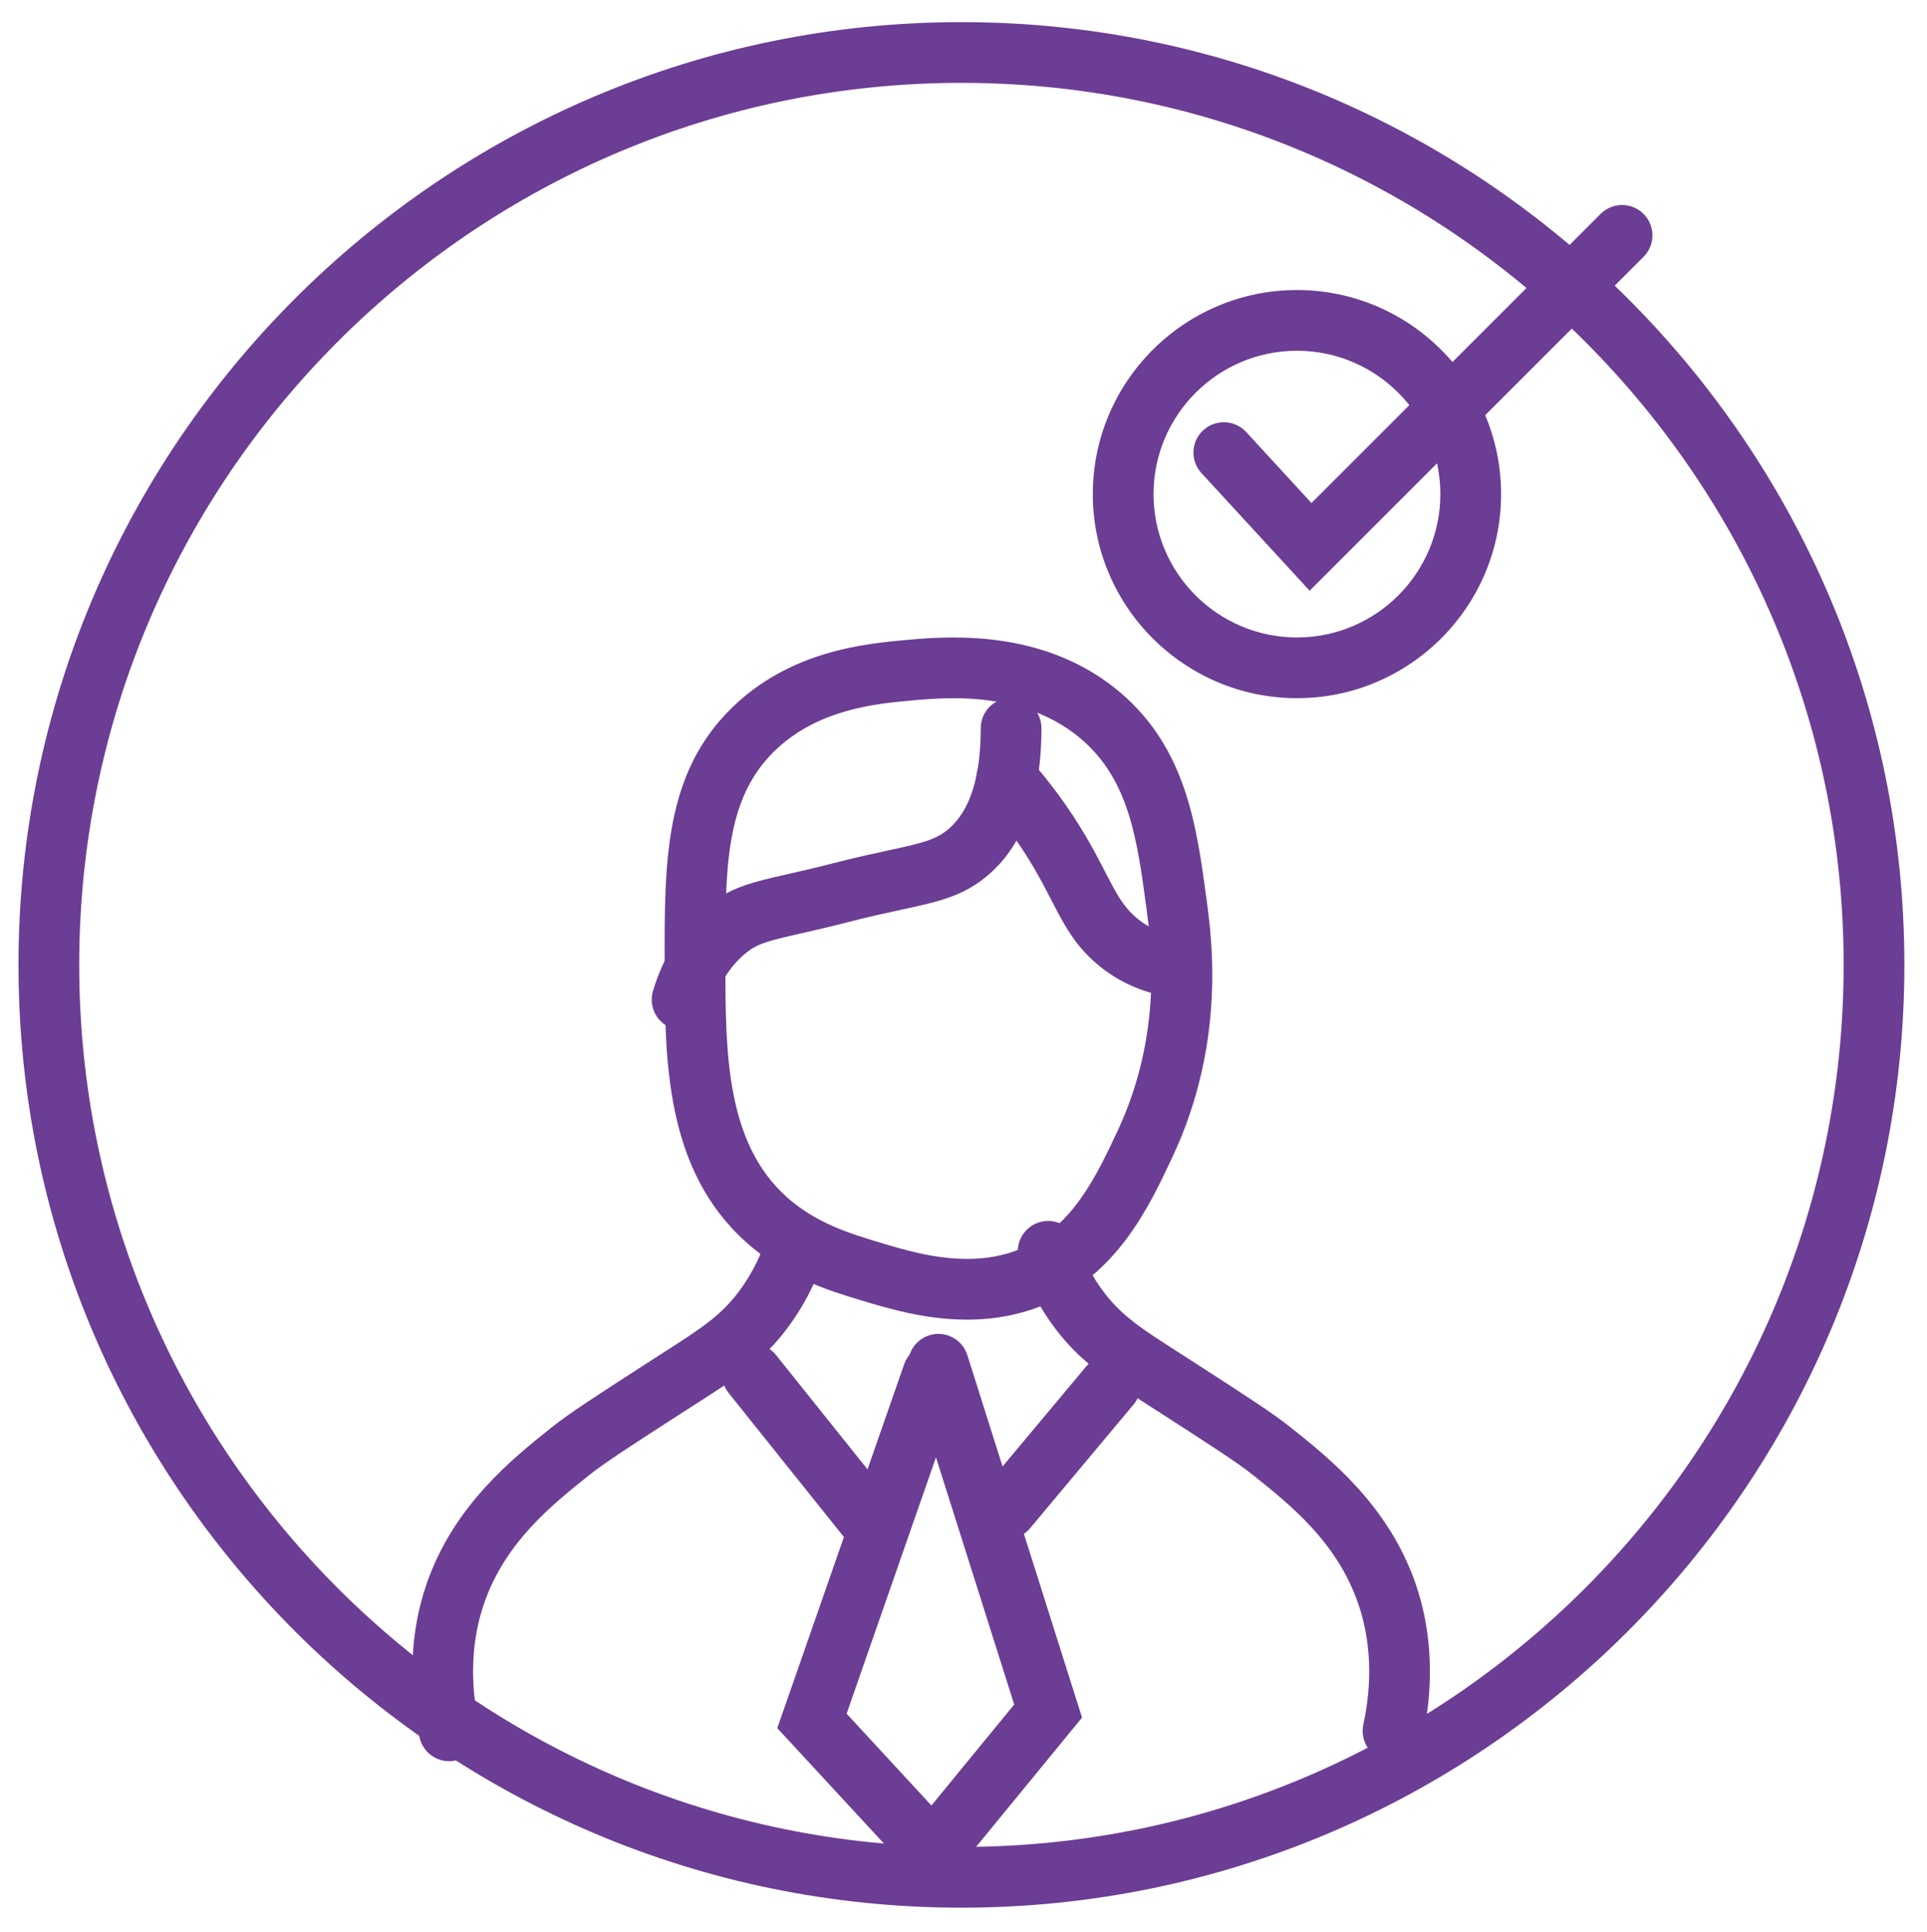
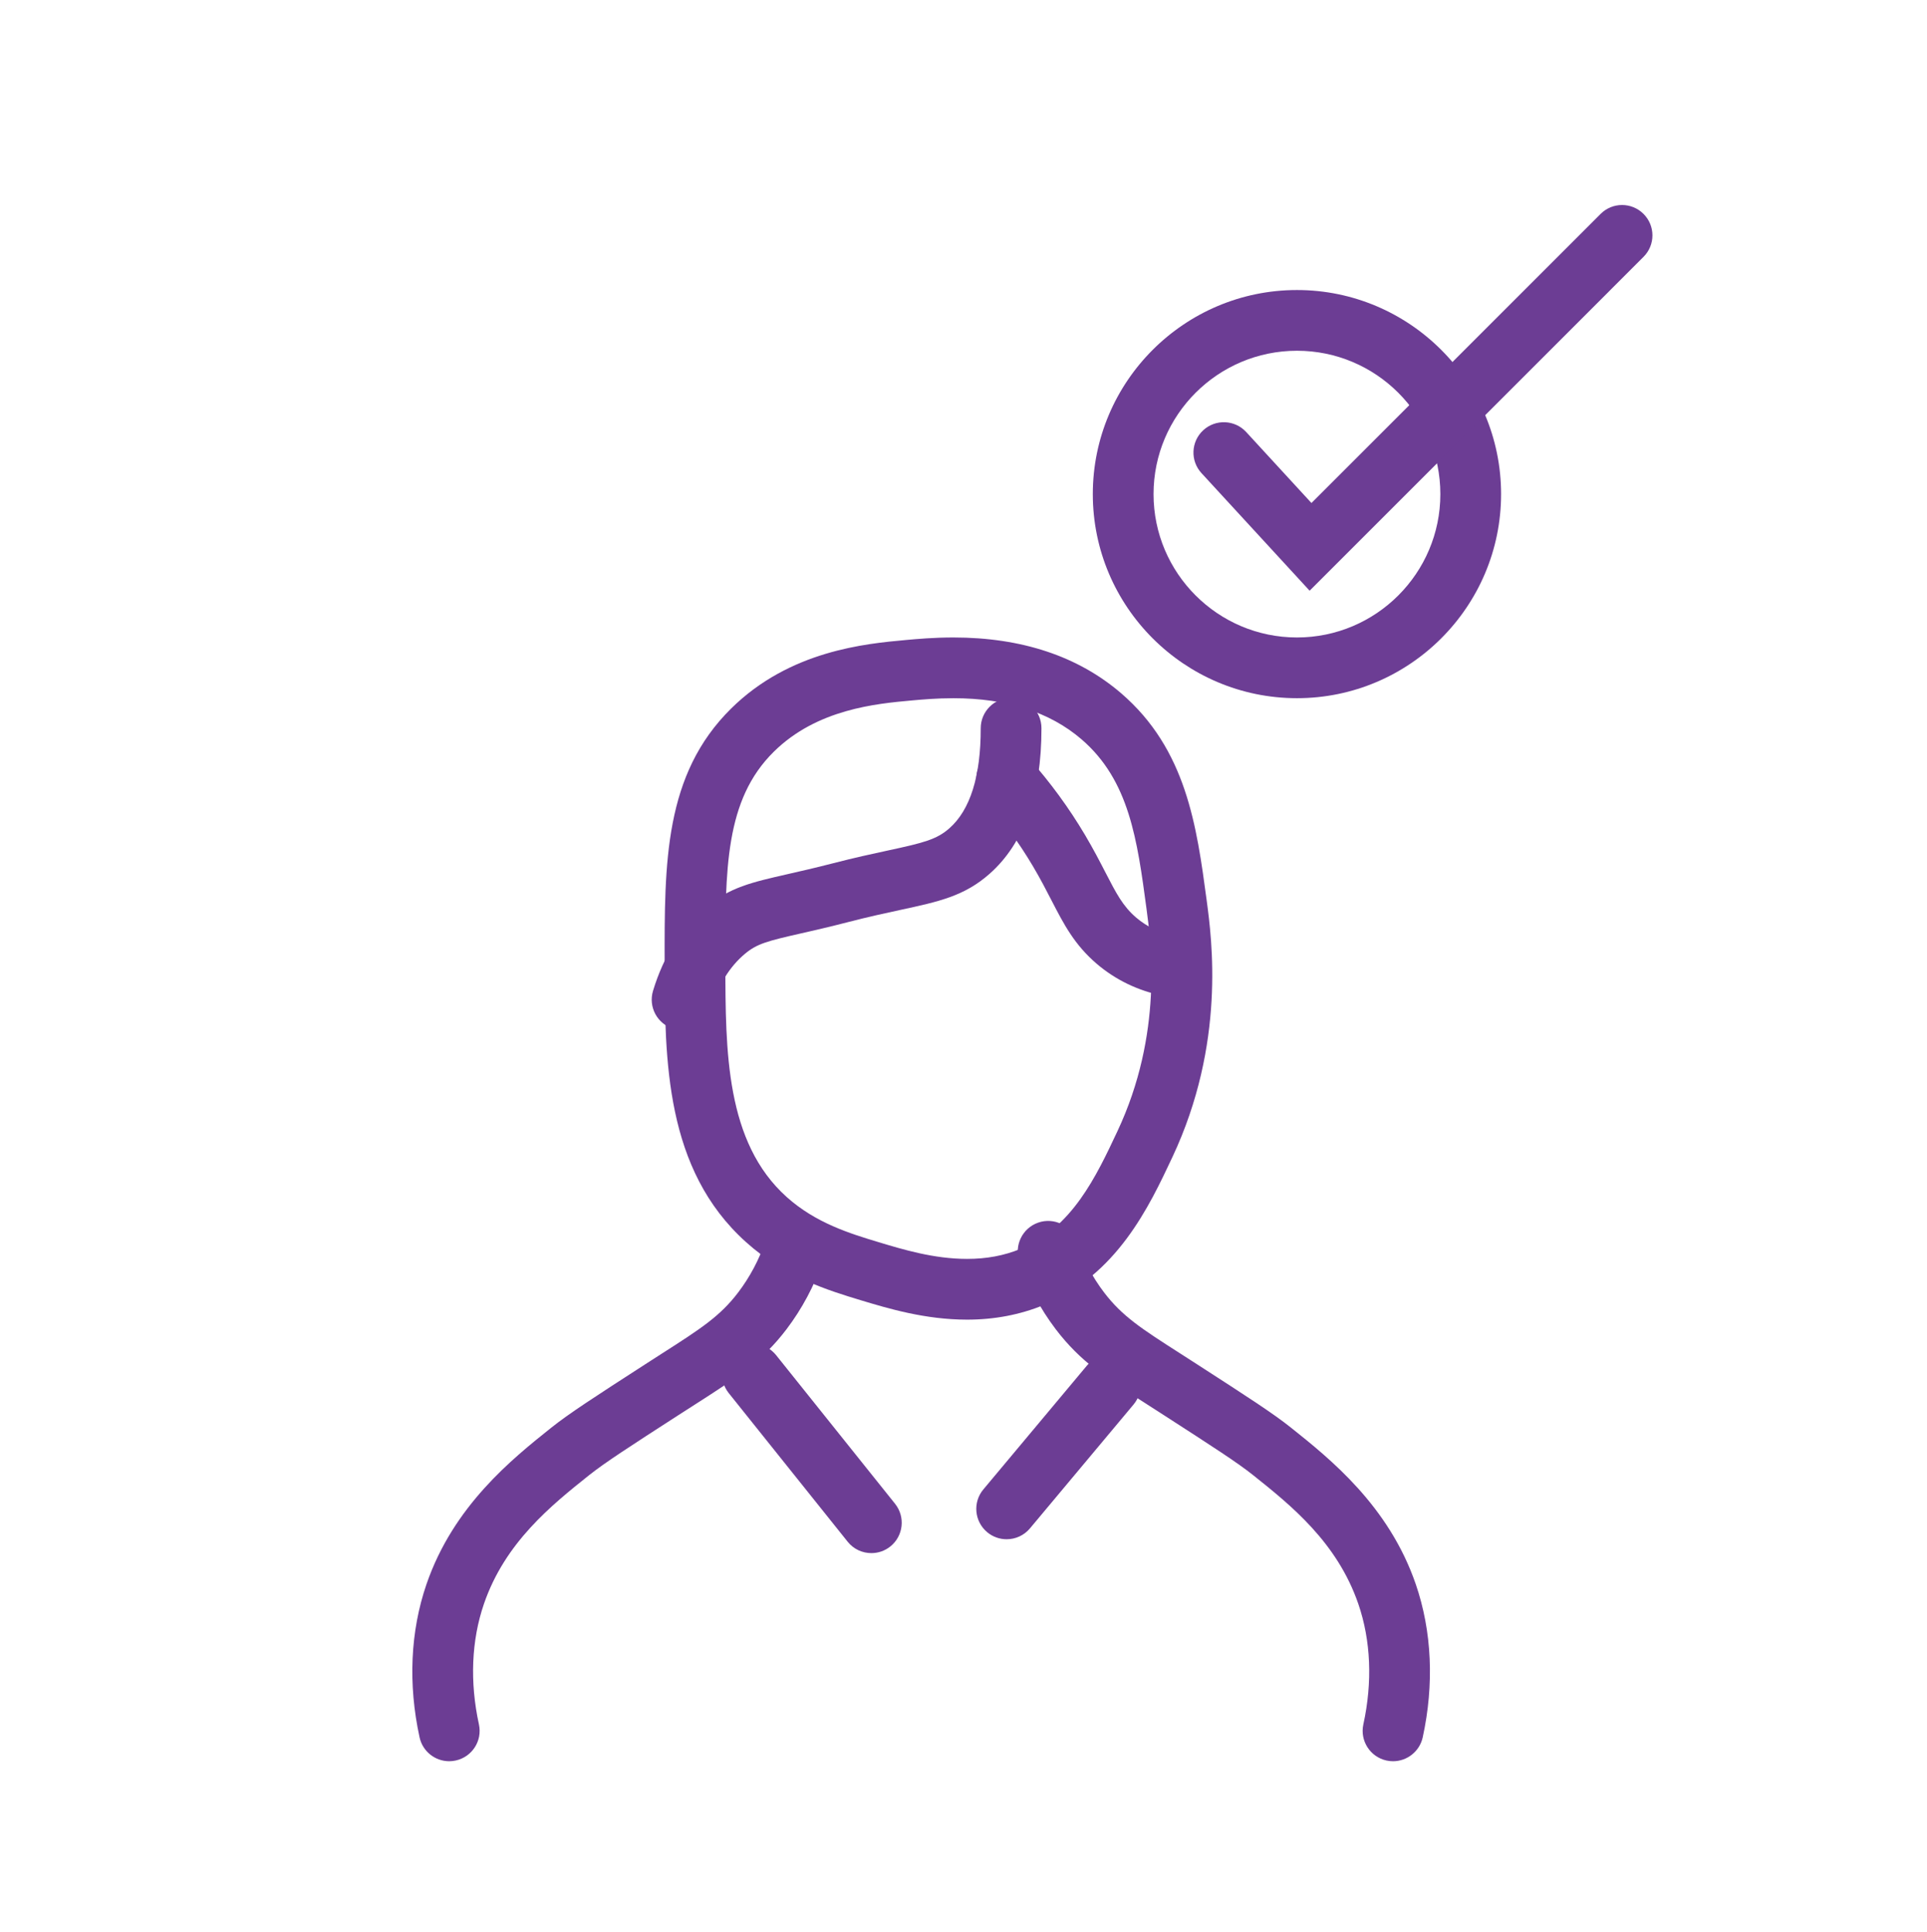
<svg xmlns="http://www.w3.org/2000/svg" version="1.1" id="Layer_1" x="0px" y="0px" width="63.459px" height="63.638px" viewBox="0 0 63.459 63.638" enable-background="new 0 0 63.459 63.638" xml:space="preserve">
  <g>
    <g>
-       <path fill="#6C3D94" d="M31.661,62.836c-17.122,0-31.052-13.931-31.052-31.053S14.539,0.729,31.661,0.729    c17.123,0,31.053,13.931,31.053,31.053S48.784,62.836,31.661,62.836z M31.661,2.729c-16.02,0-29.052,13.033-29.052,29.053    s13.033,29.053,29.052,29.053c16.02,0,29.053-13.033,29.053-29.053S47.681,2.729,31.661,2.729z" />
-     </g>
+       </g>
    <g>
      <path fill="#6C3D94" d="M31.848,43.467C31.848,43.467,31.848,43.467,31.848,43.467c-1.385,0-2.611-0.371-3.507-0.641    c-1.054-0.32-2.484-0.753-3.772-1.912c-2.669-2.397-2.675-5.991-2.681-9.161c-0.007-3.348-0.013-6.24,2.189-8.415    c1.933-1.909,4.423-2.136,5.761-2.258c0.372-0.034,0.923-0.083,1.56-0.083c2.246,0,4.103,0.618,5.521,1.836    c2.151,1.849,2.491,4.379,2.819,6.826c0.172,1.288,0.631,4.709-1.13,8.456c-0.769,1.638-1.823,3.881-4.246,4.874    C33.589,43.306,32.743,43.467,31.848,43.467z M31.398,22.998c-0.556,0-1.033,0.043-1.374,0.074    c-1.17,0.106-3.12,0.284-4.542,1.689c-1.606,1.586-1.602,3.852-1.595,6.988c0.005,2.888,0.011,5.874,2.018,7.677    c0.958,0.861,2.094,1.206,3.006,1.482c0.827,0.25,1.847,0.558,2.936,0.558c0,0,0,0,0,0c0.643,0,1.217-0.107,1.756-0.328    c1.702-0.698,2.495-2.385,3.194-3.874c1.511-3.213,1.109-6.211,0.958-7.339c-0.304-2.265-0.566-4.222-2.141-5.575    C34.571,23.453,33.152,22.998,31.398,22.998z" />
    </g>
    <g>
      <path fill="#6C3D94" d="M22.463,33.927c-0.096,0-0.194-0.014-0.291-0.043c-0.528-0.16-0.827-0.718-0.667-1.247    c0.35-1.157,0.94-2.086,1.753-2.763c0.78-0.649,1.497-0.812,2.683-1.082c0.41-0.093,0.897-0.204,1.491-0.357    c0.707-0.183,1.292-0.31,1.789-0.417c1.19-0.256,1.623-0.364,2.043-0.735c0.687-0.605,1.035-1.714,1.033-3.296    c0-0.552,0.447-1,0.999-1.001c0,0,0.001,0,0.001,0c0.552,0,1,0.447,1,0.999c0.002,2.182-0.574,3.796-1.71,4.798    c-0.832,0.735-1.672,0.916-2.944,1.19c-0.476,0.103-1.035,0.223-1.709,0.398c-0.617,0.16-1.123,0.275-1.549,0.372    c-1.114,0.253-1.453,0.341-1.847,0.669c-0.507,0.422-0.884,1.03-1.119,1.806C23.289,33.648,22.893,33.927,22.463,33.927z" />
    </g>
    <g>
      <path fill="#6C3D94" d="M38.487,32.817c-0.067,0-0.135-0.006-0.203-0.021c-0.819-0.169-1.548-0.522-2.167-1.05    c-0.738-0.631-1.089-1.312-1.495-2.1c-0.171-0.332-0.362-0.703-0.613-1.126c-0.458-0.773-0.999-1.513-1.607-2.199    c-0.367-0.413-0.329-1.045,0.084-1.412c0.414-0.368,1.045-0.328,1.412,0.084c0.693,0.781,1.309,1.625,1.832,2.507    c0.273,0.461,0.483,0.866,0.67,1.229c0.36,0.698,0.577,1.12,1.016,1.495c0.358,0.306,0.787,0.512,1.272,0.612    c0.541,0.112,0.889,0.641,0.777,1.182C39.368,32.492,38.952,32.817,38.487,32.817z" />
    </g>
    <g>
      <path fill="#6C3D94" d="M14.793,58.012c-0.46,0-0.874-0.319-0.976-0.787c-0.382-1.75-0.304-3.494,0.227-5.042    c0.886-2.582,2.822-4.128,4.103-5.152c0.595-0.475,1.428-1.013,3.088-2.085l0.564-0.363c1.273-0.815,1.912-1.225,2.511-2.013    c0.381-0.502,0.683-1.068,0.896-1.682c0.182-0.522,0.75-0.797,1.273-0.617c0.521,0.182,0.798,0.751,0.617,1.273    c-0.283,0.813-0.684,1.564-1.192,2.235c-0.814,1.072-1.646,1.604-3.025,2.488l-0.558,0.358c-1.554,1.003-2.409,1.556-2.92,1.964    c-1.236,0.987-2.768,2.211-3.465,4.242c-0.412,1.202-0.468,2.574-0.164,3.967c0.118,0.54-0.224,1.072-0.764,1.19    C14.936,58.004,14.864,58.012,14.793,58.012z" />
    </g>
    <g>
      <path fill="#6C3D94" d="M45.875,58.012c-0.071,0-0.143-0.007-0.214-0.023c-0.54-0.118-0.881-0.651-0.764-1.19    c0.305-1.394,0.248-2.765-0.165-3.967c-0.698-2.033-2.23-3.257-3.462-4.241c-0.509-0.408-1.315-0.928-2.922-1.965l-0.557-0.358    c-1.379-0.883-2.211-1.417-3.026-2.488c-0.509-0.671-0.91-1.423-1.193-2.236c-0.181-0.521,0.095-1.091,0.617-1.273    c0.52-0.181,1.091,0.095,1.273,0.617c0.213,0.614,0.515,1.18,0.896,1.682c0.6,0.788,1.239,1.198,2.513,2.014l0.563,0.362    c1.663,1.074,2.498,1.613,3.084,2.082c1.283,1.024,3.22,2.572,4.106,5.155c0.531,1.548,0.61,3.292,0.228,5.043    C46.749,57.693,46.334,58.012,45.875,58.012z" />
    </g>
    <g>
      <path fill="#6C3D94" d="M28.696,51.157c-0.293,0-0.584-0.128-0.781-0.375l-3.916-4.895c-0.345-0.431-0.275-1.06,0.156-1.405    c0.43-0.346,1.06-0.276,1.405,0.156l3.916,4.894c0.345,0.432,0.275,1.061-0.156,1.406C29.136,51.085,28.916,51.157,28.696,51.157z    " />
    </g>
    <g>
      <path fill="#6C3D94" d="M33.15,50.7c-0.227,0-0.454-0.076-0.641-0.233c-0.423-0.354-0.48-0.985-0.125-1.409l3.411-4.079    c0.354-0.423,0.985-0.479,1.409-0.125c0.423,0.354,0.48,0.985,0.125,1.409l-3.411,4.079C33.72,50.578,33.437,50.7,33.15,50.7z" />
    </g>
    <g>
-       <path fill="#6C3D94" d="M30.765,62.515l-5.168-5.593l4.179-11.988c0.042-0.119,0.103-0.225,0.179-0.315    c0.098-0.292,0.33-0.536,0.646-0.636c0.526-0.167,1.088,0.125,1.255,0.652l3.777,11.939L30.765,62.515z M27.88,56.446l2.793,3.024    l2.726-3.326l-2.576-8.142L27.88,56.446z" />
-     </g>
+       </g>
    <g>
      <path fill="#6C3D94" d="M42.711,22.997c-3.707,0-6.723-3.016-6.723-6.722s3.016-6.722,6.723-6.722    c3.707,0,6.722,3.016,6.722,6.722S46.418,22.997,42.711,22.997z M42.711,11.553c-2.604,0-4.723,2.118-4.723,4.722    s2.119,4.722,4.723,4.722c2.604,0,4.722-2.118,4.722-4.722S45.315,11.553,42.711,11.553z" />
    </g>
    <g>
      <path fill="#6C3D94" d="M43.128,19.457l-3.562-3.874c-0.374-0.407-0.347-1.039,0.06-1.413c0.407-0.373,1.039-0.346,1.413,0.06    l2.149,2.338l9.522-9.522c0.391-0.391,1.023-0.391,1.414,0s0.391,1.023,0,1.414L43.128,19.457z" />
    </g>
  </g>
</svg>